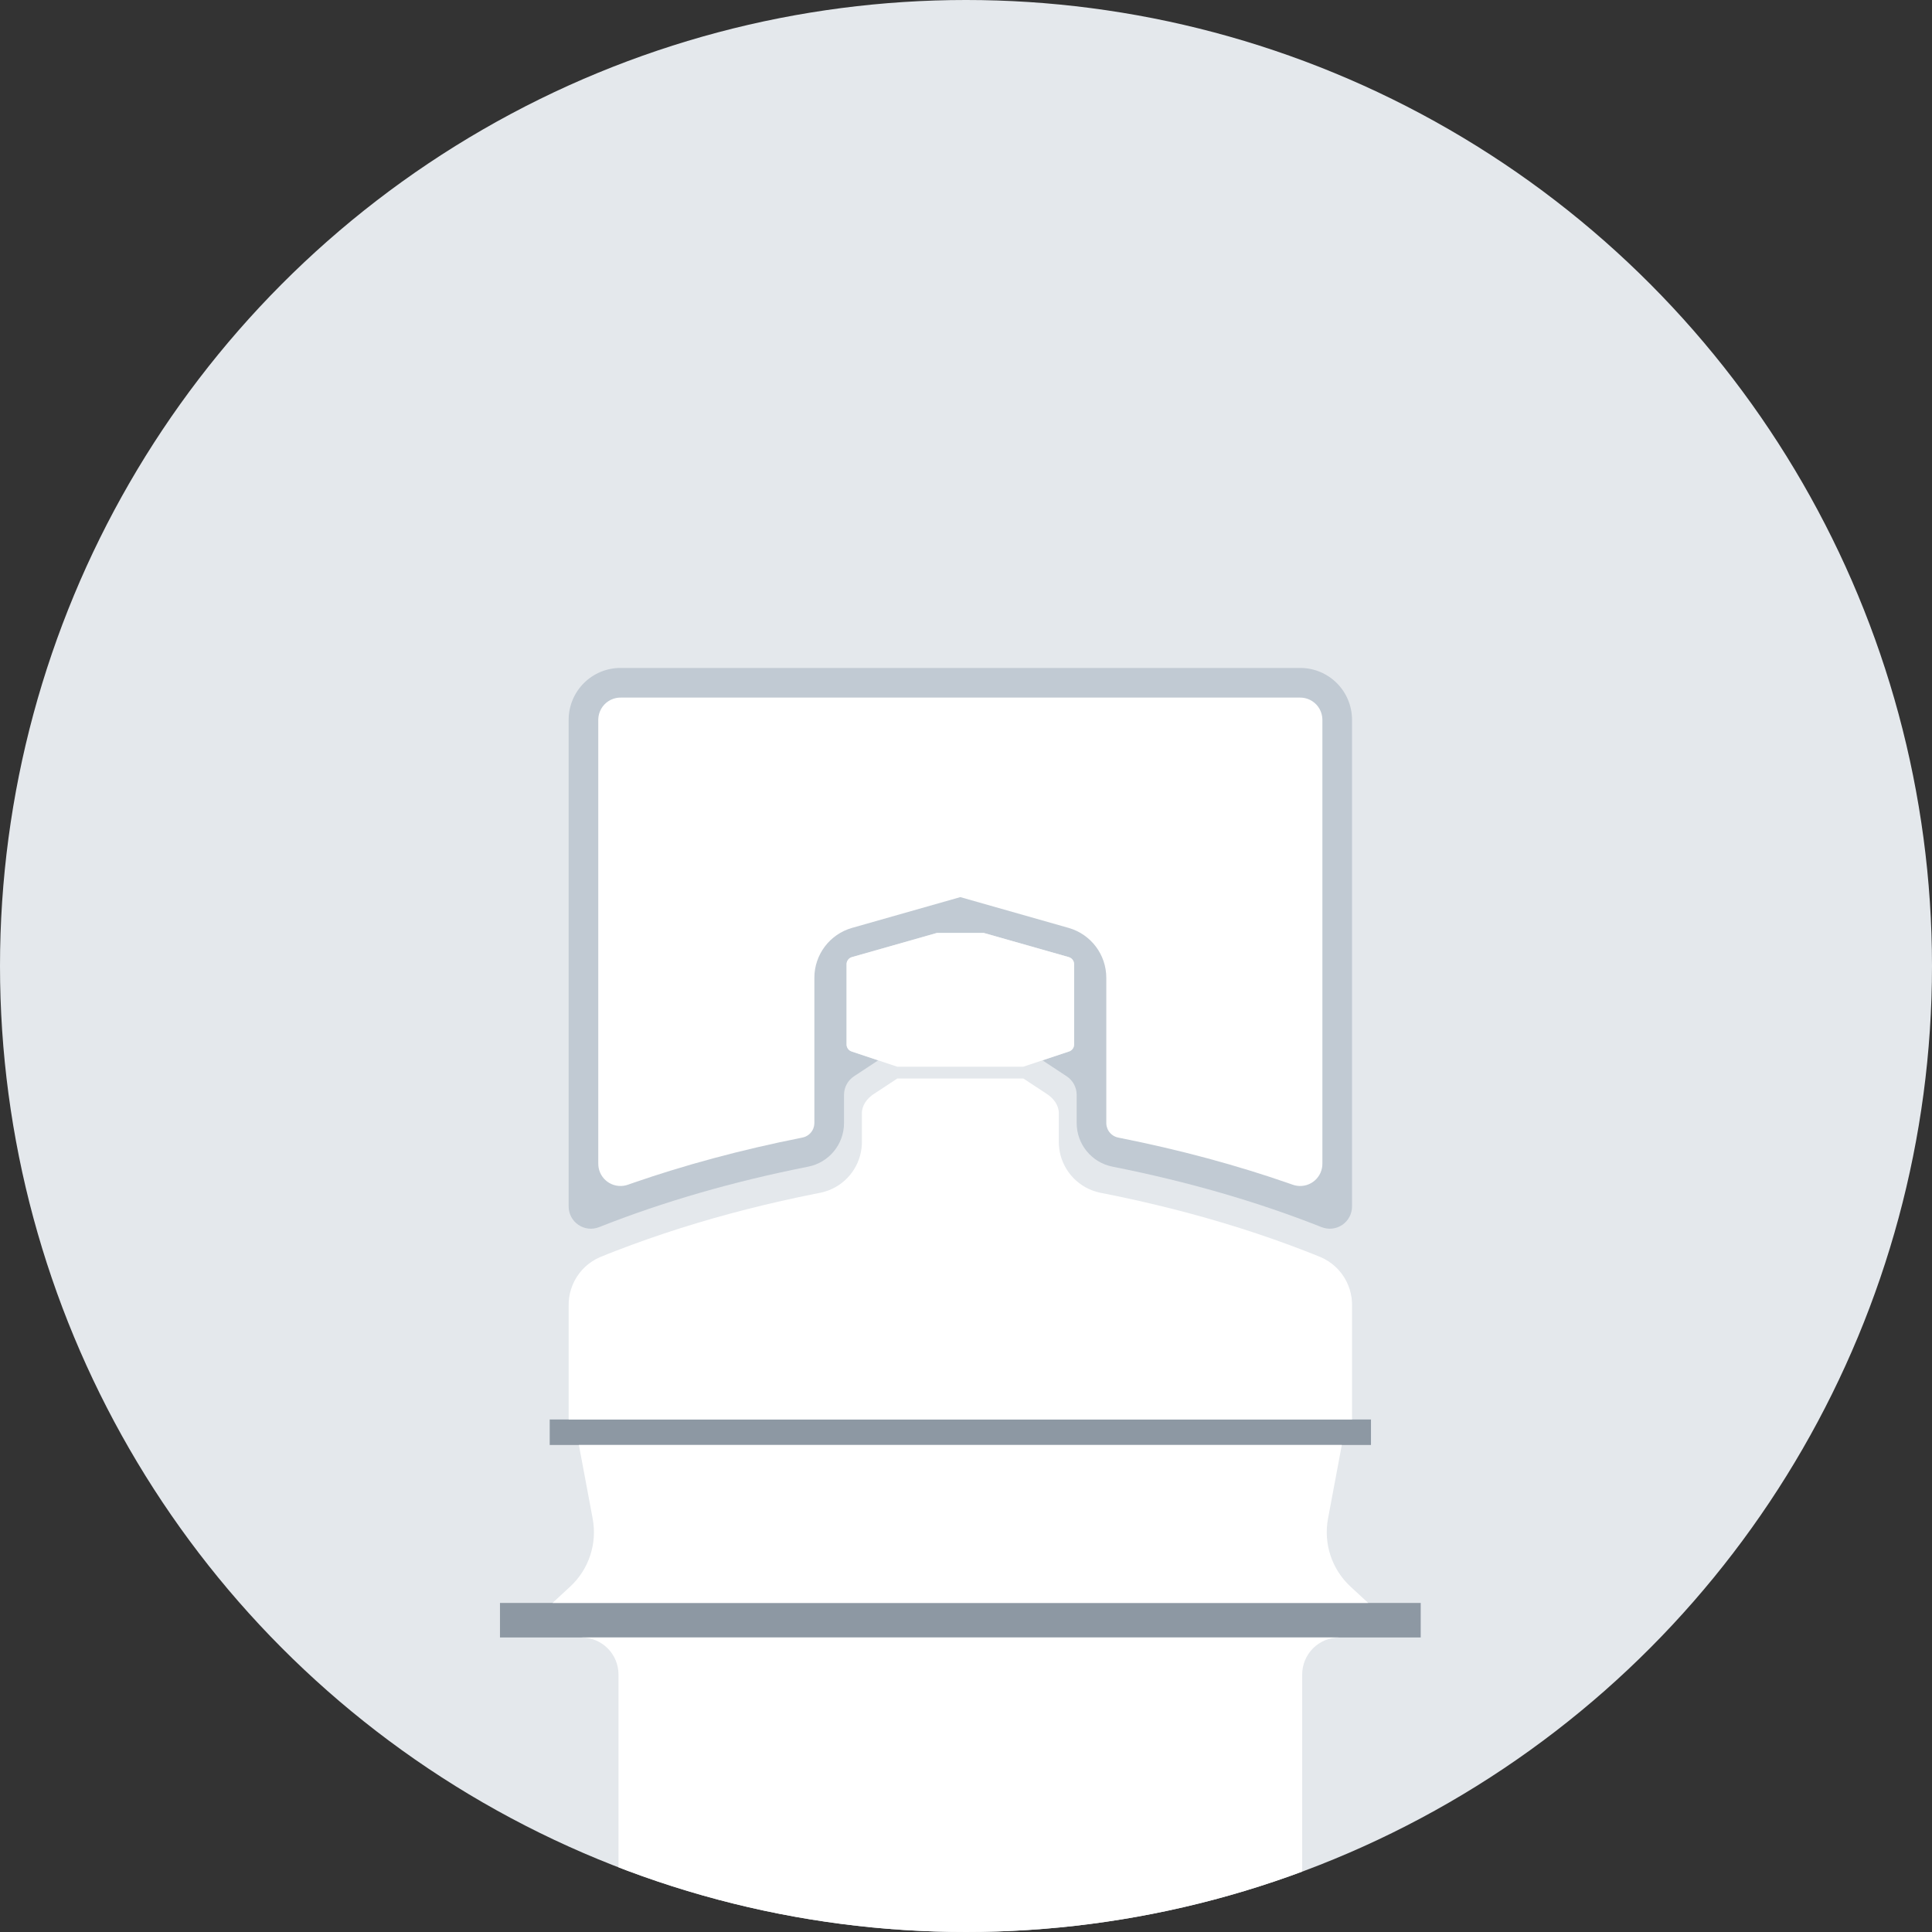
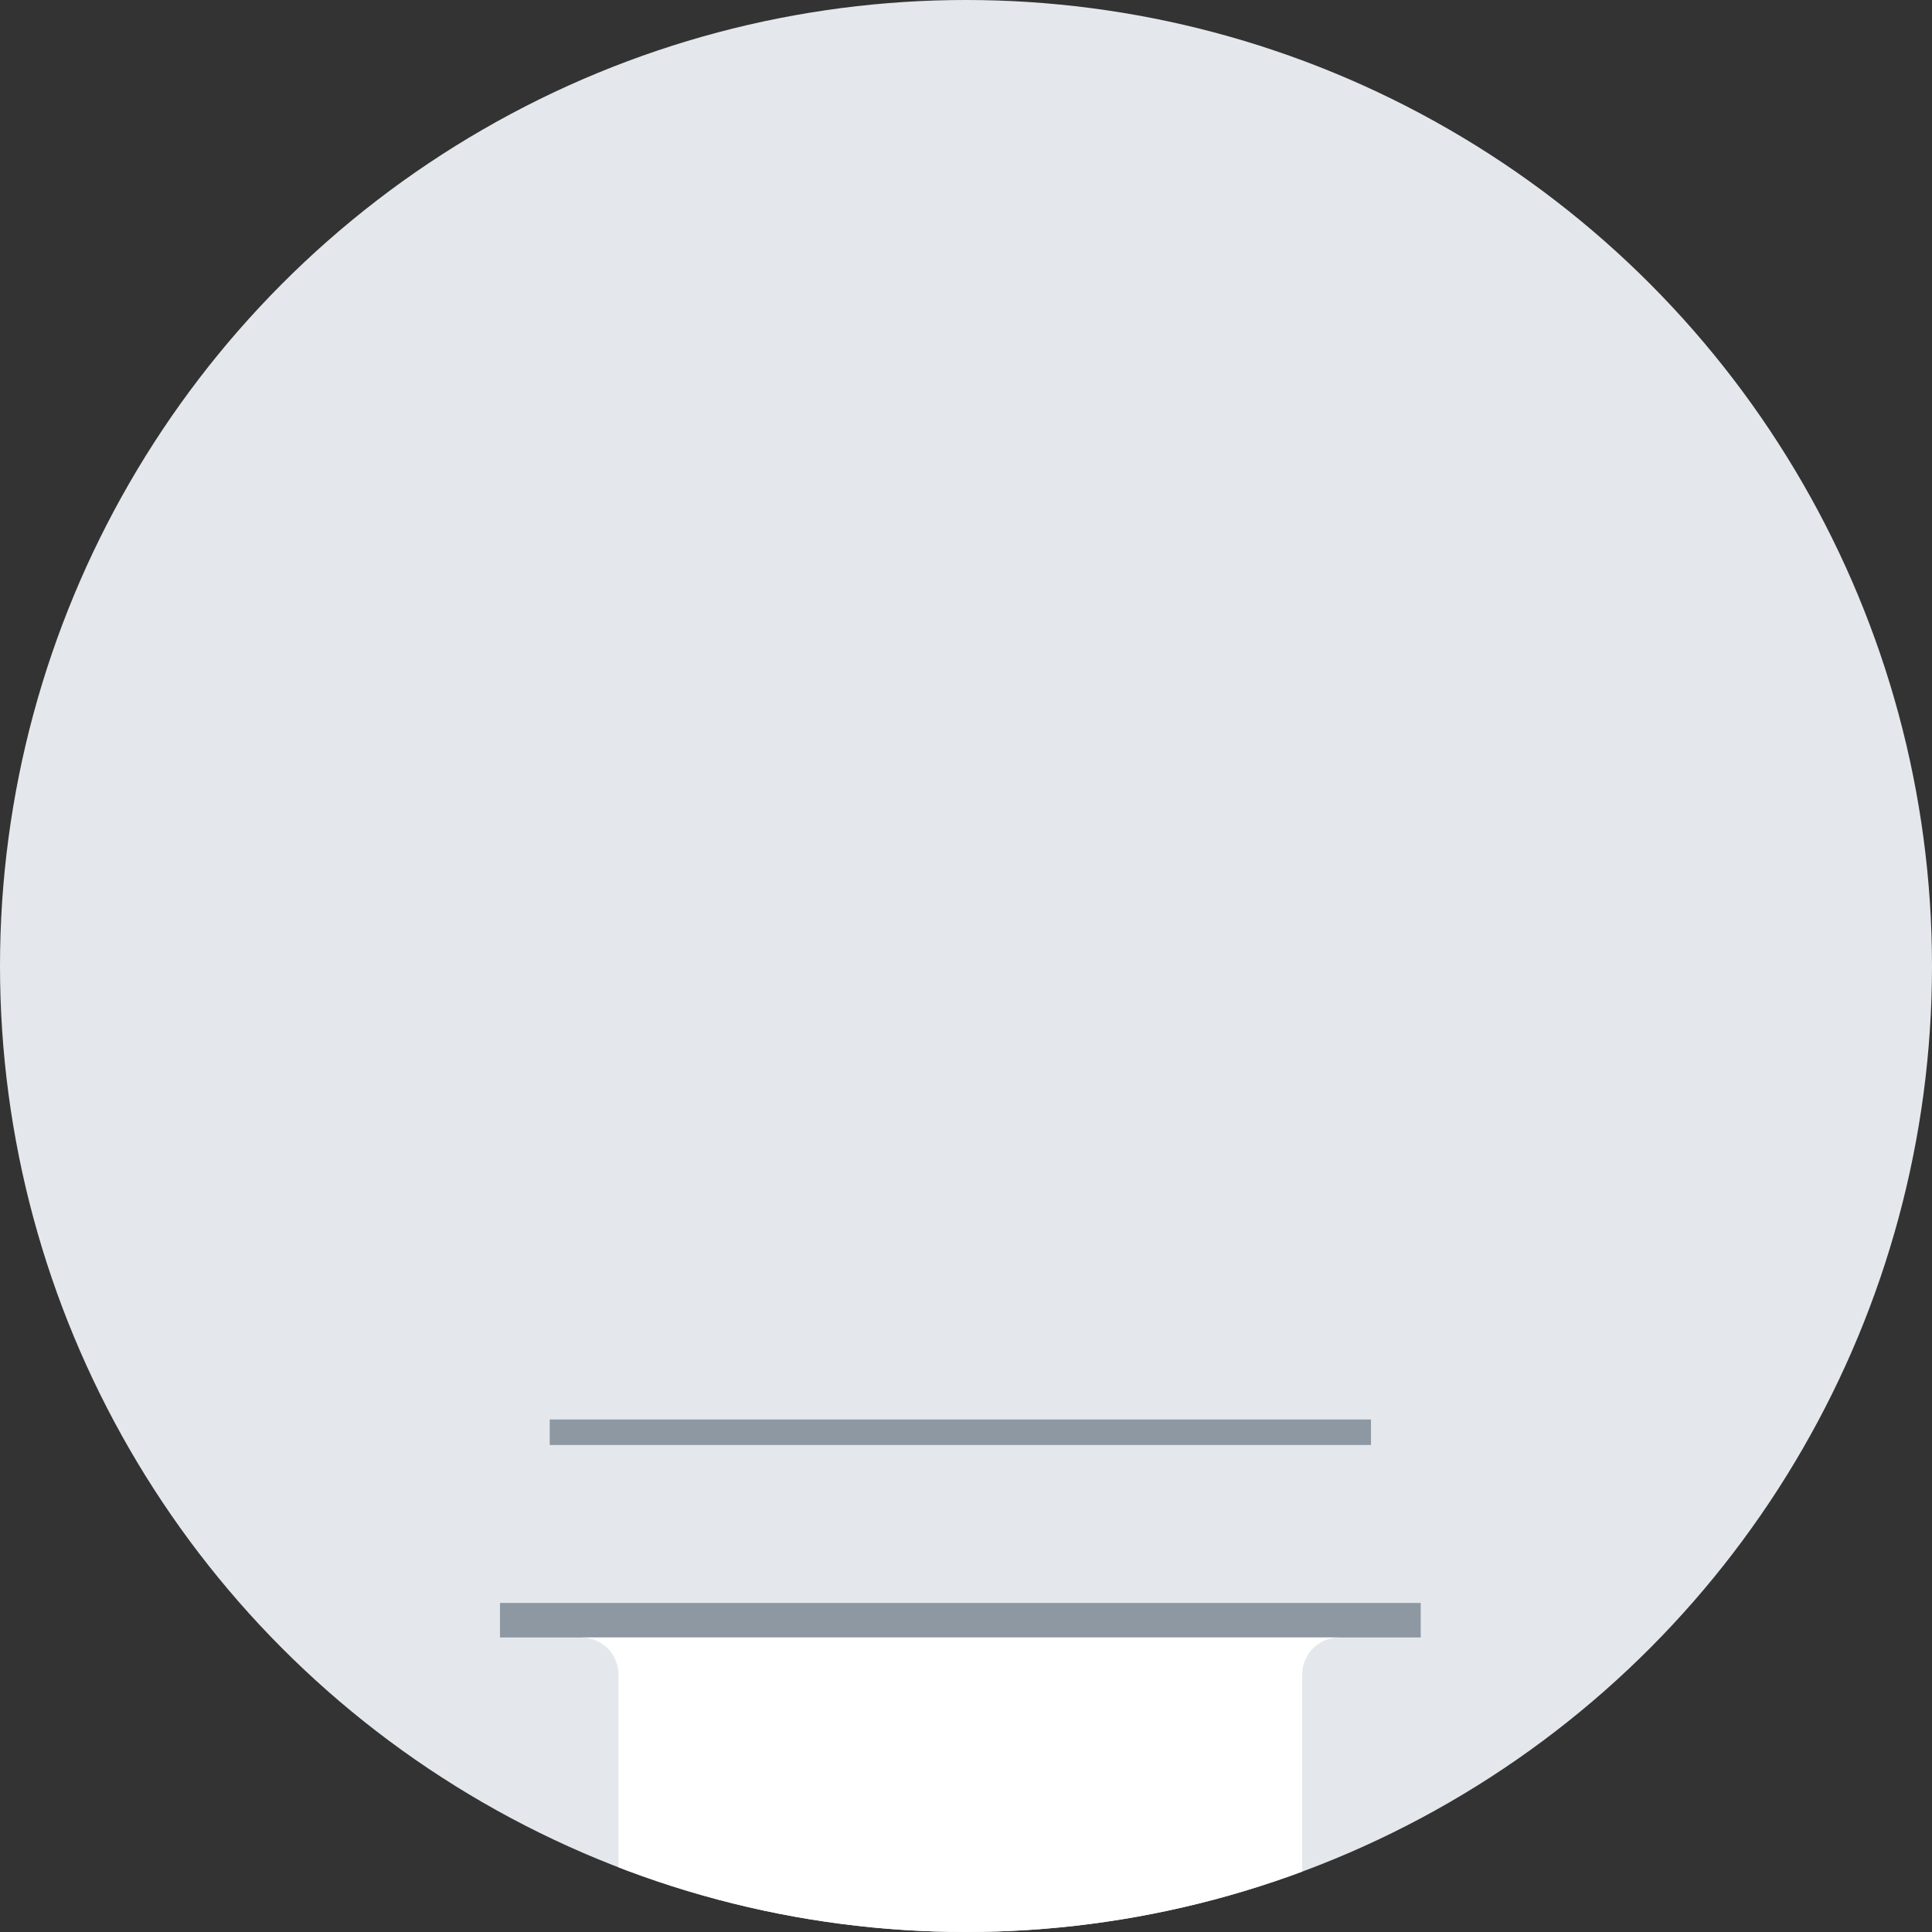
<svg xmlns="http://www.w3.org/2000/svg" id="uuid-894c9b4e-0bbc-4f0d-97fe-ca3dd1880dc8" data-name="Ebene 1" width="210" height="210" viewBox="0 0 210 210">
  <rect x="0" y="0" width="210" height="210" fill="#333333" stroke="none" />
  <defs>
    <style>
      .uuid-2cd5f491-0adb-4583-a1b3-cd54f53be6c5 {
        fill: none;
      }

      .uuid-195eacb5-7a74-478a-9f65-5e7fb3eb0af6 {
        clip-path: url(#uuid-577e2638-5e18-4f04-a55a-8612be08a2ad);
      }

      .uuid-4dfa7792-8214-42e4-b9cd-530fb4f0125b {
        clip-path: url(#uuid-b9b3cb56-3b6e-4735-ab77-a5f974ca6173);
      }

      .uuid-a5901f80-282b-4d3b-a35c-e3dc62864564 {
        fill: #fff;
      }

      .uuid-d7015449-94b1-4ec2-8107-b1d7fe4d2abc {
        fill: #e4e8ec;
      }

      .uuid-bb464df3-9e72-40d6-a9a5-81f5d11e4a34 {
        fill: #c1cad3;
      }

      .uuid-118aea7f-c223-48f4-8abf-f9019276ca23 {
        fill: #8d98a3;
      }

      .uuid-4f318a8c-ca2f-467f-b80b-6e2d2a537d02 {
        clip-path: url(#uuid-df59b841-bb29-4cc5-bf5d-eab27c008e0a);
      }

      .uuid-e63a0d49-7a1f-4f5c-8ba6-d41d1aa6769f {
        clip-path: url(#uuid-ecd7c21e-eee6-49e8-9285-955aea9eab72);
      }
    </style>
    <clipPath id="uuid-b9b3cb56-3b6e-4735-ab77-a5f974ca6173">
      <circle class="uuid-2cd5f491-0adb-4583-a1b3-cd54f53be6c5" cx="105" cy="105" r="105" />
    </clipPath>
    <clipPath id="uuid-577e2638-5e18-4f04-a55a-8612be08a2ad">
      <rect class="uuid-2cd5f491-0adb-4583-a1b3-cd54f53be6c5" x="54.346" y="72.602" width="100.079" height="119.773" />
    </clipPath>
    <clipPath id="uuid-df59b841-bb29-4cc5-bf5d-eab27c008e0a">
      <rect class="uuid-2cd5f491-0adb-4583-a1b3-cd54f53be6c5" x="54.346" y="72.602" width="100.079" height="147.902" />
    </clipPath>
    <clipPath id="uuid-ecd7c21e-eee6-49e8-9285-955aea9eab72">
-       <rect class="uuid-2cd5f491-0adb-4583-a1b3-cd54f53be6c5" x="54.346" y="72.602" width="100.079" height="153.088" />
-     </clipPath>
+       </clipPath>
  </defs>
  <circle id="uuid-0a49b7e4-6b62-4327-b579-832f5cca6360" data-name="Ellipse 118" class="uuid-d7015449-94b1-4ec2-8107-b1d7fe4d2abc" cx="105" cy="105" r="105" />
  <g class="uuid-4dfa7792-8214-42e4-b9cd-530fb4f0125b">
    <g>
      <g class="uuid-195eacb5-7a74-478a-9f65-5e7fb3eb0af6">
-         <path class="uuid-bb464df3-9e72-40d6-a9a5-81f5d11e4a34" d="M92.603,104.032c-.346,.098-.586,.414-.586,.774v8.721c0,.347,.222,.655,.551,.764,.964,.321,1.927,.643,2.891,.964-.877,.577-1.754,1.154-2.631,1.732-.678,.447-1.087,1.205-1.087,2.018v3.065c0,2.307-1.63,4.293-3.894,4.741-8.183,1.62-15.759,3.812-22.731,6.575-.745,.295-1.586,.202-2.248-.248-.662-.45-1.059-1.199-1.059-2v-52.898c0-1.495,.595-2.93,1.652-3.987s2.491-1.651,3.986-1.651h73.874c1.495,0,2.93,.594,3.987,1.651s1.651,2.492,1.651,3.987v52.898c0,.801-.396,1.55-1.058,2-.662,.45-1.504,.542-2.249,.248-6.971-2.763-14.549-4.955-22.73-6.575-2.263-.448-3.894-2.434-3.894-4.741v-3.065c0-.812-.409-1.571-1.088-2.018-.877-.578-1.754-1.155-2.63-1.732,.963-.321,1.927-.643,2.891-.964,.328-.11,.55-.417,.55-.764v-8.721c0-.36-.238-.676-.585-.774-3.081-.876-6.162-1.752-9.244-2.628h-5.077c-3.081,.876-6.162,1.752-9.244,2.628" />
-       </g>
+         </g>
      <polygon class="uuid-118aea7f-c223-48f4-8abf-f9019276ca23" points="104.385 174.23 54.345 174.23 54.345 177.986 104.385 177.986 154.425 177.986 154.425 174.23 104.385 174.23" />
      <g class="uuid-4f318a8c-ca2f-467f-b80b-6e2d2a537d02">
        <path class="uuid-a5901f80-282b-4d3b-a35c-e3dc62864564" d="M67.229,182.013c0-1.068-.424-2.092-1.18-2.848-.755-.754-1.779-1.179-2.847-1.179h82.367c-1.068,0-2.092,.424-2.847,1.179-.755,.756-1.18,1.78-1.18,2.848v35.09l-37.157,5.284-37.157-5.284v-35.09Z" />
      </g>
      <polygon class="uuid-118aea7f-c223-48f4-8abf-f9019276ca23" points="104.385 154.292 149.019 154.292 149.019 157.062 104.385 157.062 59.751 157.062 59.751 154.292 104.385 154.292" />
      <g class="uuid-e63a0d49-7a1f-4f5c-8ba6-d41d1aa6769f">
-         <path class="uuid-a5901f80-282b-4d3b-a35c-e3dc62864564" d="M64.421,165.064c.51,2.725-.416,5.521-2.453,7.401-.637,.589-1.274,1.176-1.911,1.766h88.657c-.637-.589-1.274-1.177-1.911-1.766-2.038-1.881-2.963-4.676-2.453-7.401,.5-2.667,.999-5.334,1.499-8.002H62.922c.5,2.668,.999,5.335,1.499,8.002" />
-         <path class="uuid-a5901f80-282b-4d3b-a35c-e3dc62864564" d="M97.532,117.231c-.482,.317-.964,.635-1.445,.952-.378,.249-.756,.498-1.134,.747l-.037,.025c-.049,.033-.097,.067-.144,.102-.094,.072-.185,.148-.271,.229-.171,.161-.32,.335-.449,.532-.12,.185-.213,.376-.278,.588-.03,.097-.053,.195-.068,.296-.007,.048-.013,.097-.016,.145-.002,.025-.003,.048-.004,.072l-.001,.035v.018c-.001,.164,0,.328,0,.492v1.479c0,.398,.001,.797,0,1.195v.046c-.001,.031-.001,.062-.002,.092-.002,.063-.004,.124-.008,.187-.008,.125-.02,.251-.035,.376-.034,.258-.084,.511-.152,.762-.142,.522-.358,1.021-.642,1.482-.577,.933-1.412,1.679-2.405,2.144-.274,.129-.554,.233-.844,.317-.14,.04-.281,.074-.423,.103-.157,.032-.314,.062-.471,.093-.631,.125-1.261,.255-1.891,.388-1.242,.264-2.481,.544-3.717,.84-2.453,.589-4.885,1.24-7.301,1.966-2.417,.725-4.806,1.519-7.172,2.393-.574,.211-1.145,.428-1.715,.648-.291,.112-1.405,.549-1.692,.673-1.208,.521-2.194,1.447-2.791,2.62-.288,.568-.48,1.181-.564,1.812-.045,.347-.049,.566-.049,.915v12.299h85.151v-12.3c0-.348-.004-.568-.05-.914-.084-.631-.275-1.244-.564-1.812-.597-1.173-1.583-2.098-2.792-2.62-.286-.124-1.4-.56-1.692-.673-.57-.221-1.142-.437-1.715-.649-2.365-.873-4.753-1.668-7.168-2.392-2.415-.725-4.847-1.377-7.299-1.964-1.236-.297-2.476-.577-3.72-.841-.63-.134-1.261-.264-1.893-.389-.157-.032-.315-.062-.471-.093-.142-.029-.283-.064-.423-.103-.291-.083-.571-.189-.845-.317-.992-.466-1.827-1.211-2.403-2.144-.284-.461-.5-.959-.642-1.481-.068-.251-.119-.504-.151-.762-.016-.126-.028-.251-.035-.377-.004-.062-.006-.123-.008-.186-.001-.03-.002-.061-.002-.092-.001-.015-.001-.031-.001-.046-.001-.398,0-.796,0-1.194v-1.478c0-.165,.001-.33,0-.494v-.018c0-.012,0-.024-.001-.035-.001-.024-.002-.047-.004-.072-.004-.048-.009-.097-.016-.145-.015-.101-.037-.199-.068-.296-.065-.211-.158-.403-.278-.588-.129-.198-.278-.371-.448-.532-.087-.081-.178-.157-.272-.229-.047-.035-.095-.07-.144-.102l-.036-.025c-.378-.249-.756-.498-1.134-.747-.482-.317-.964-.635-1.446-.952h-13.706Z" />
-         <path class="uuid-a5901f80-282b-4d3b-a35c-e3dc62864564" d="M116.154,100.859c2.424,.689,4.096,2.904,4.096,5.423v15.711c0,.046,0,.092,.002,.137,.006,.19,.044,.367,.116,.544,.103,.256,.271,.481,.487,.654,.106,.084,.218,.153,.342,.209,.058,.026,.119,.05,.18,.069,.067,.021,.135,.036,.204,.051,1.645,.326,3.284,.678,4.917,1.058,3.17,.738,6.305,1.579,9.414,2.539,1.29,.399,2.574,.817,3.85,1.258,.158,.054,.317,.109,.474,.164,.079,.027,.158,.055,.236,.083,.081,.028,.161,.055,.243,.076,.343,.089,.702,.102,1.05,.036,.699-.13,1.305-.561,1.657-1.18,.175-.307,.281-.65,.309-1.004,.006-.084,.007-.17,.007-.255v-48.084c0-.065,.001-.131-.002-.196-.003-.09-.012-.179-.025-.268-.028-.189-.077-.367-.148-.544-.3-.75-.955-1.298-1.746-1.465-.089-.018-.179-.032-.27-.041-.106-.01-.213-.01-.32-.01H67.541c-.107,0-.214,0-.32,.01-.091,.009-.181,.023-.27,.041-.79,.167-1.444,.716-1.746,1.465-.071,.177-.12,.355-.148,.544-.013,.089-.021,.178-.025,.268-.002,.065-.002,.131-.002,.196v48.082c0,.085,.001,.17,.008,.255,.027,.353,.132,.696,.306,1.004,.351,.618,.956,1.05,1.654,1.181,.348,.066,.706,.054,1.05-.034,.083-.022,.162-.048,.243-.076,.079-.028,.158-.055,.236-.083,.158-.055,.317-.11,.474-.164,1.276-.44,2.558-.859,3.848-1.257,3.109-.961,6.245-1.802,9.415-2.54,1.633-.381,3.273-.734,4.918-1.06,.142-.028,.256-.059,.388-.119,.124-.056,.237-.125,.342-.21,.216-.172,.384-.396,.488-.653,.072-.177,.11-.354,.117-.545,.001-.043,.001-.087,.001-.131v-15.717c0-2.52,1.672-4.734,4.096-5.423,3.923-1.115,7.846-2.231,11.769-3.346,3.923,1.115,7.846,2.231,11.769,3.346" />
-         <path class="uuid-a5901f80-282b-4d3b-a35c-e3dc62864564" d="M92.603,104.032c-.346,.098-.586,.414-.586,.774v8.721c0,.347,.222,.655,.551,.764,1.655,.551,3.309,1.103,4.964,1.655h13.706c1.655-.552,3.309-1.104,4.964-1.655,.328-.11,.55-.417,.55-.764v-8.721c0-.36-.238-.676-.585-.774-3.081-.876-6.162-1.752-9.244-2.628h-5.077c-3.081,.876-6.162,1.752-9.244,2.628" />
+         <path class="uuid-a5901f80-282b-4d3b-a35c-e3dc62864564" d="M92.603,104.032c-.346,.098-.586,.414-.586,.774v8.721c0,.347,.222,.655,.551,.764,1.655,.551,3.309,1.103,4.964,1.655h13.706c1.655-.552,3.309-1.104,4.964-1.655,.328-.11,.55-.417,.55-.764v-8.721h-5.077c-3.081,.876-6.162,1.752-9.244,2.628" />
      </g>
    </g>
  </g>
</svg>